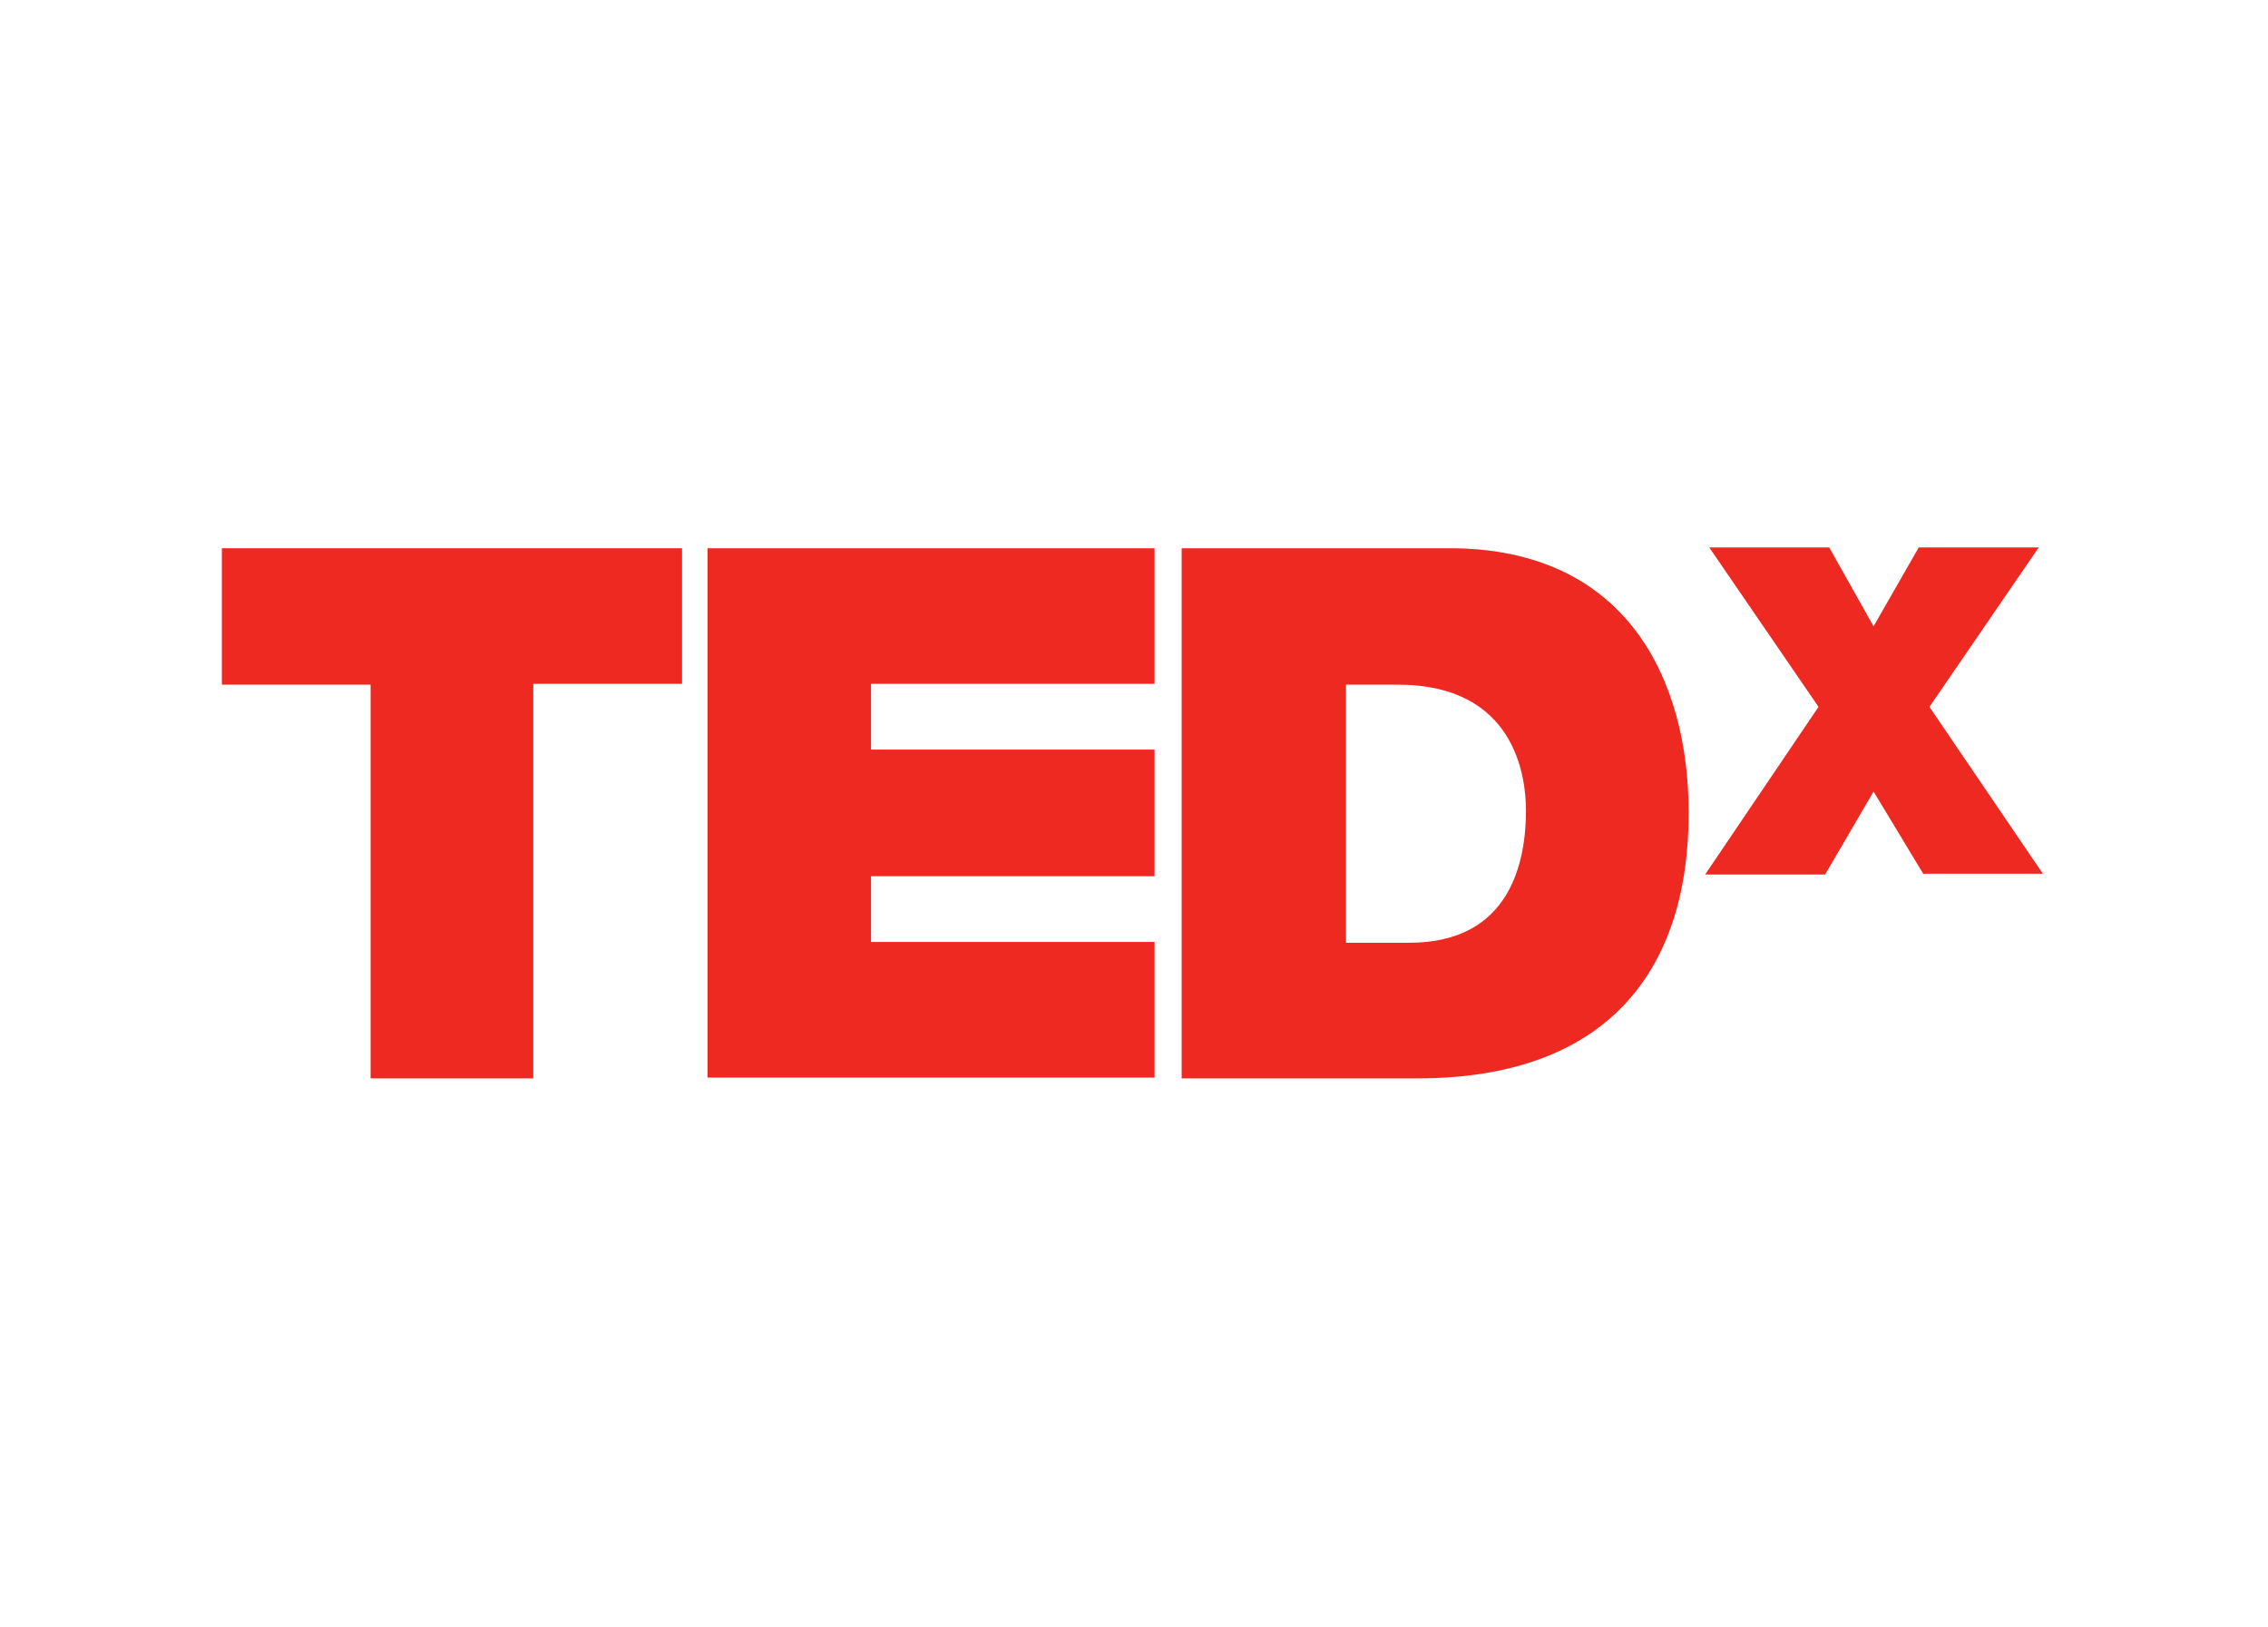
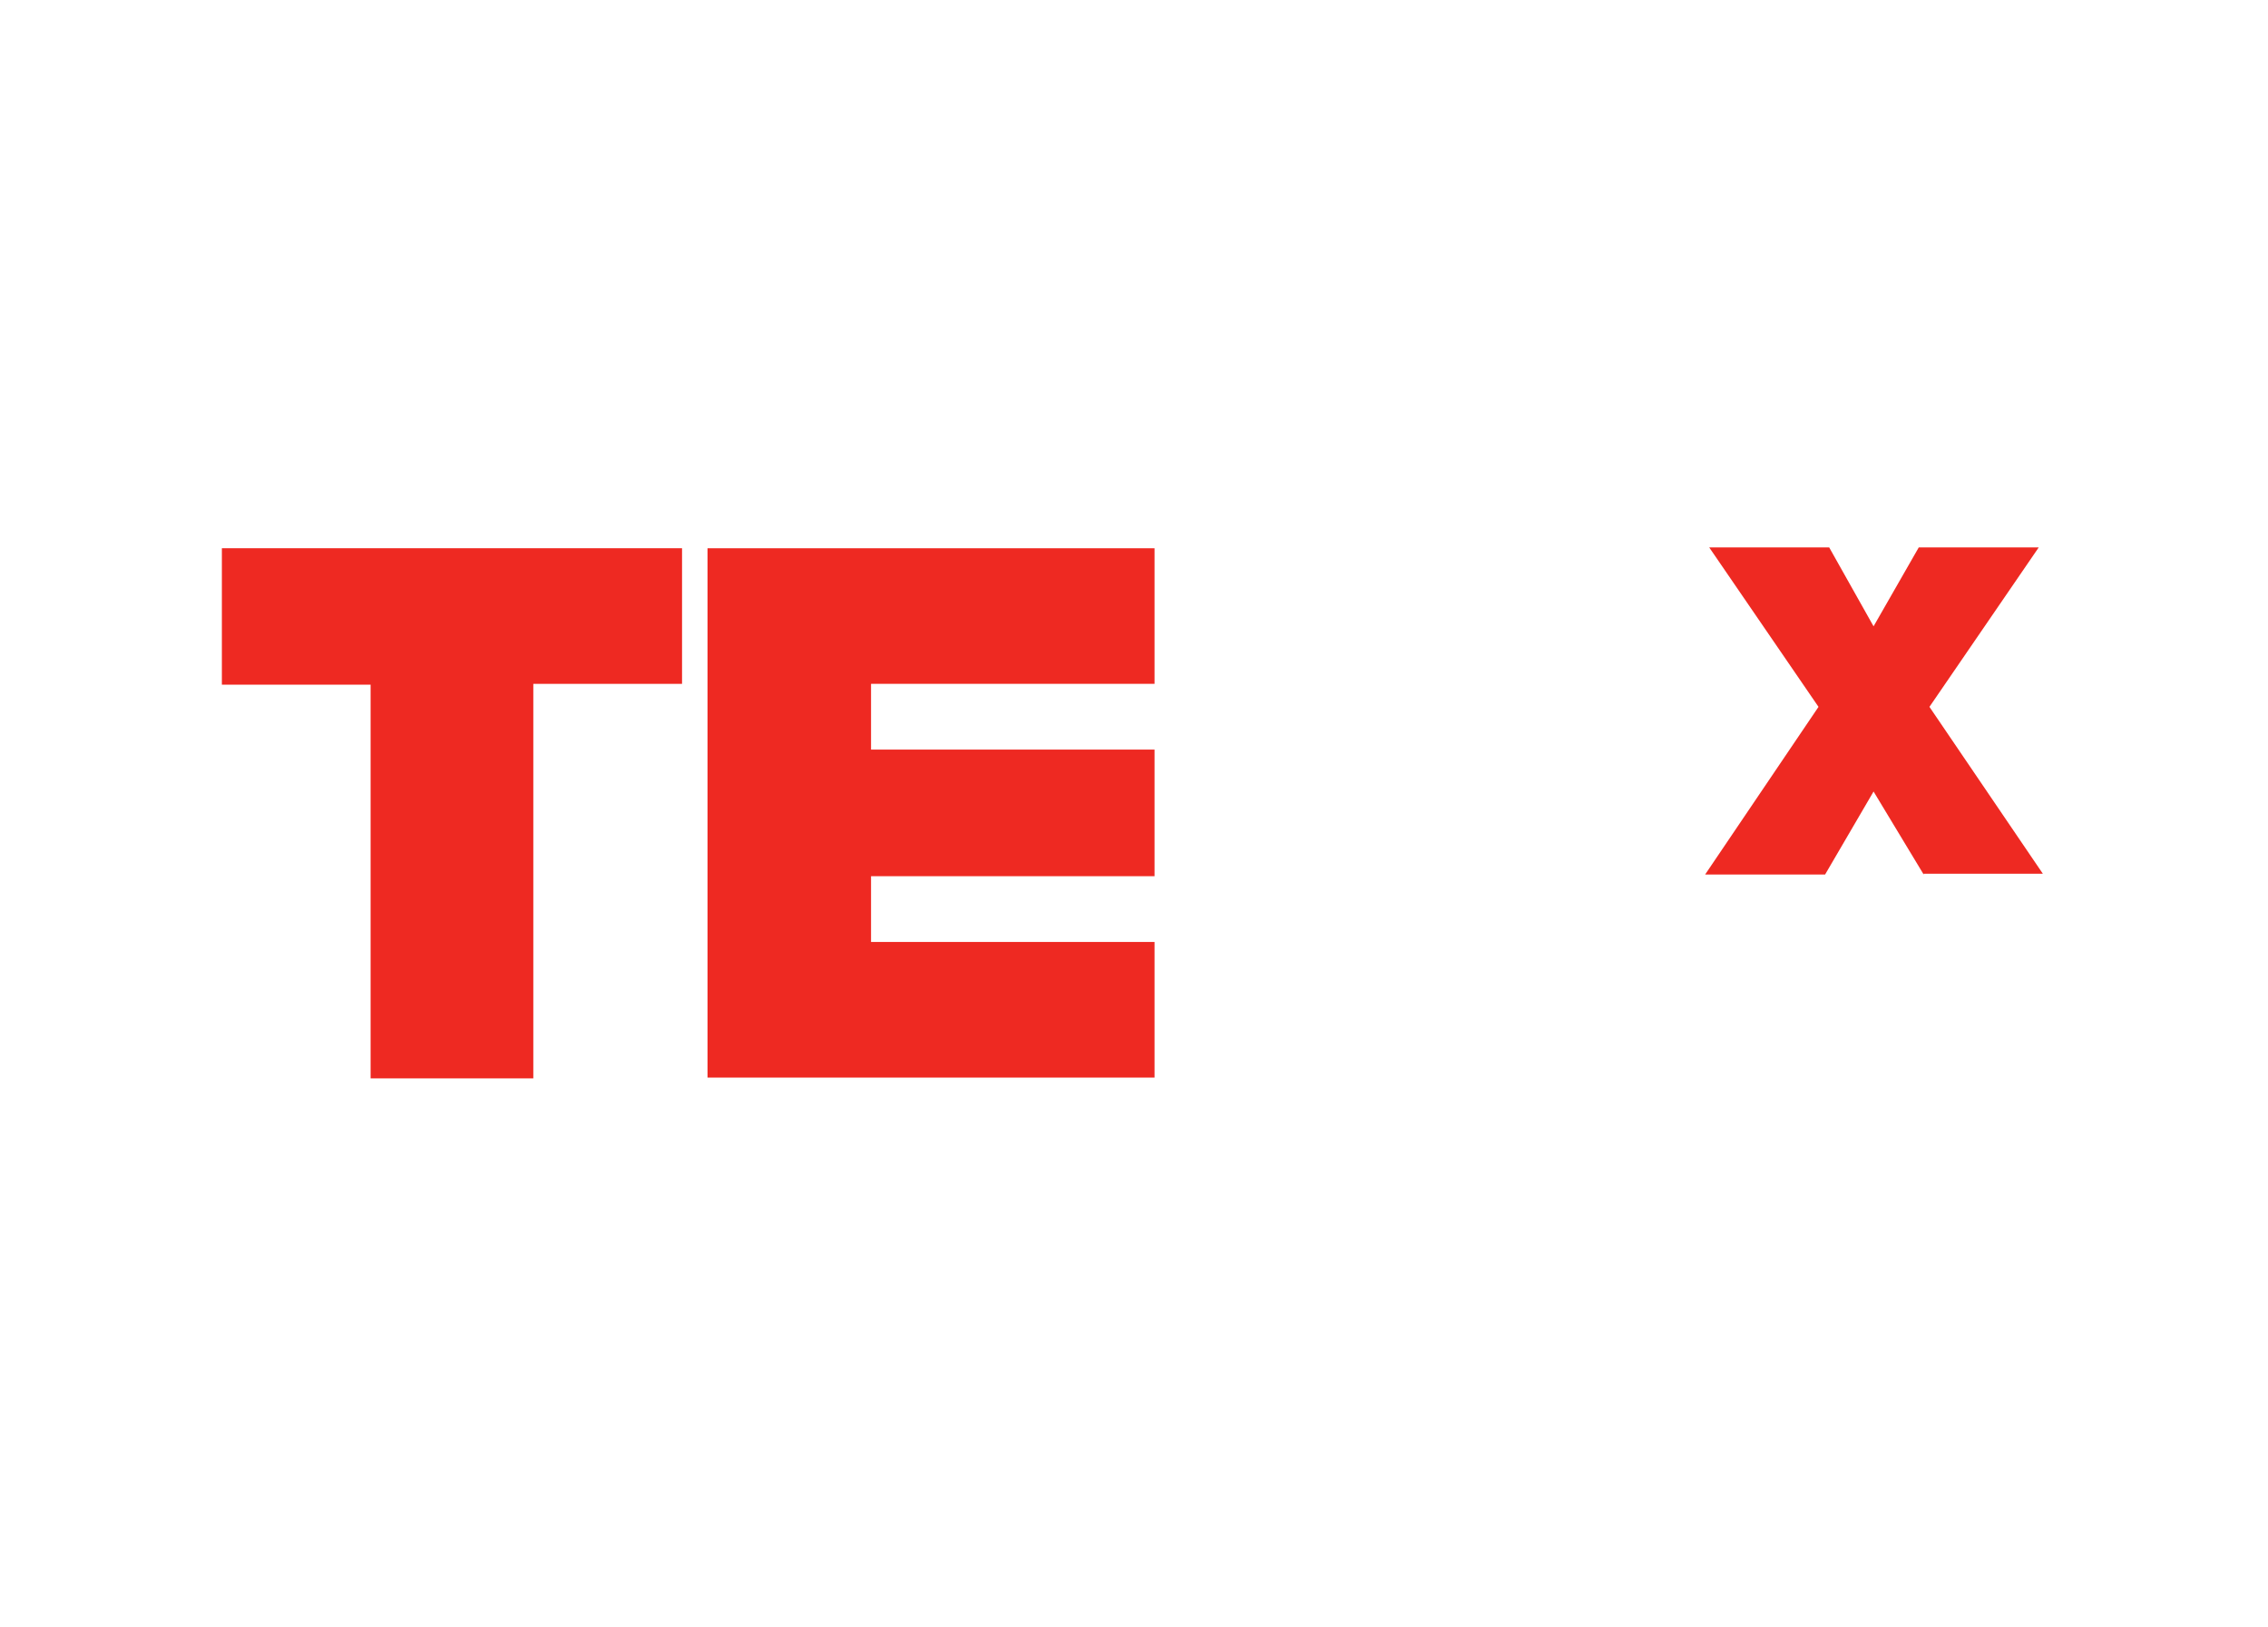
<svg xmlns="http://www.w3.org/2000/svg" version="1.0" id="katman_1" x="0px" y="0px" viewBox="0 0 276 198" style="enable-background:new 0 0 276 198;" xml:space="preserve">
  <style type="text/css"> .st0{fill:#EE2922;} </style>
  <path class="st0" d="M45.1,83.3H27V66.7h56v16.5H64.9v48H45.1V83.3z" />
  <path class="st0" d="M86.1,66.7h54.4v16.5H106v8h34.5v15.4H106v8h34.5v16.5H86.1V66.7z" />
-   <path class="st0" d="M163.7,114.7h7.8c12.4,0,14.2-10,14.2-16.1c0-4.1-1.3-15.3-15.6-15.3h-6.3V114.7z M143.8,66.7h32.6 c21.5,0,29.1,15.9,29.1,32.2c0,19.8-10.5,32.3-33,32.3h-28.7V66.7z" />
  <path class="st0" d="M234.1,106.4L228,96.3l-5.9,10.1h-14.6L221.3,86L208,66.6h14.6l5.4,9.6l5.5-9.6h14.6L234.8,86l13.8,20.3H234.1z " />
</svg>